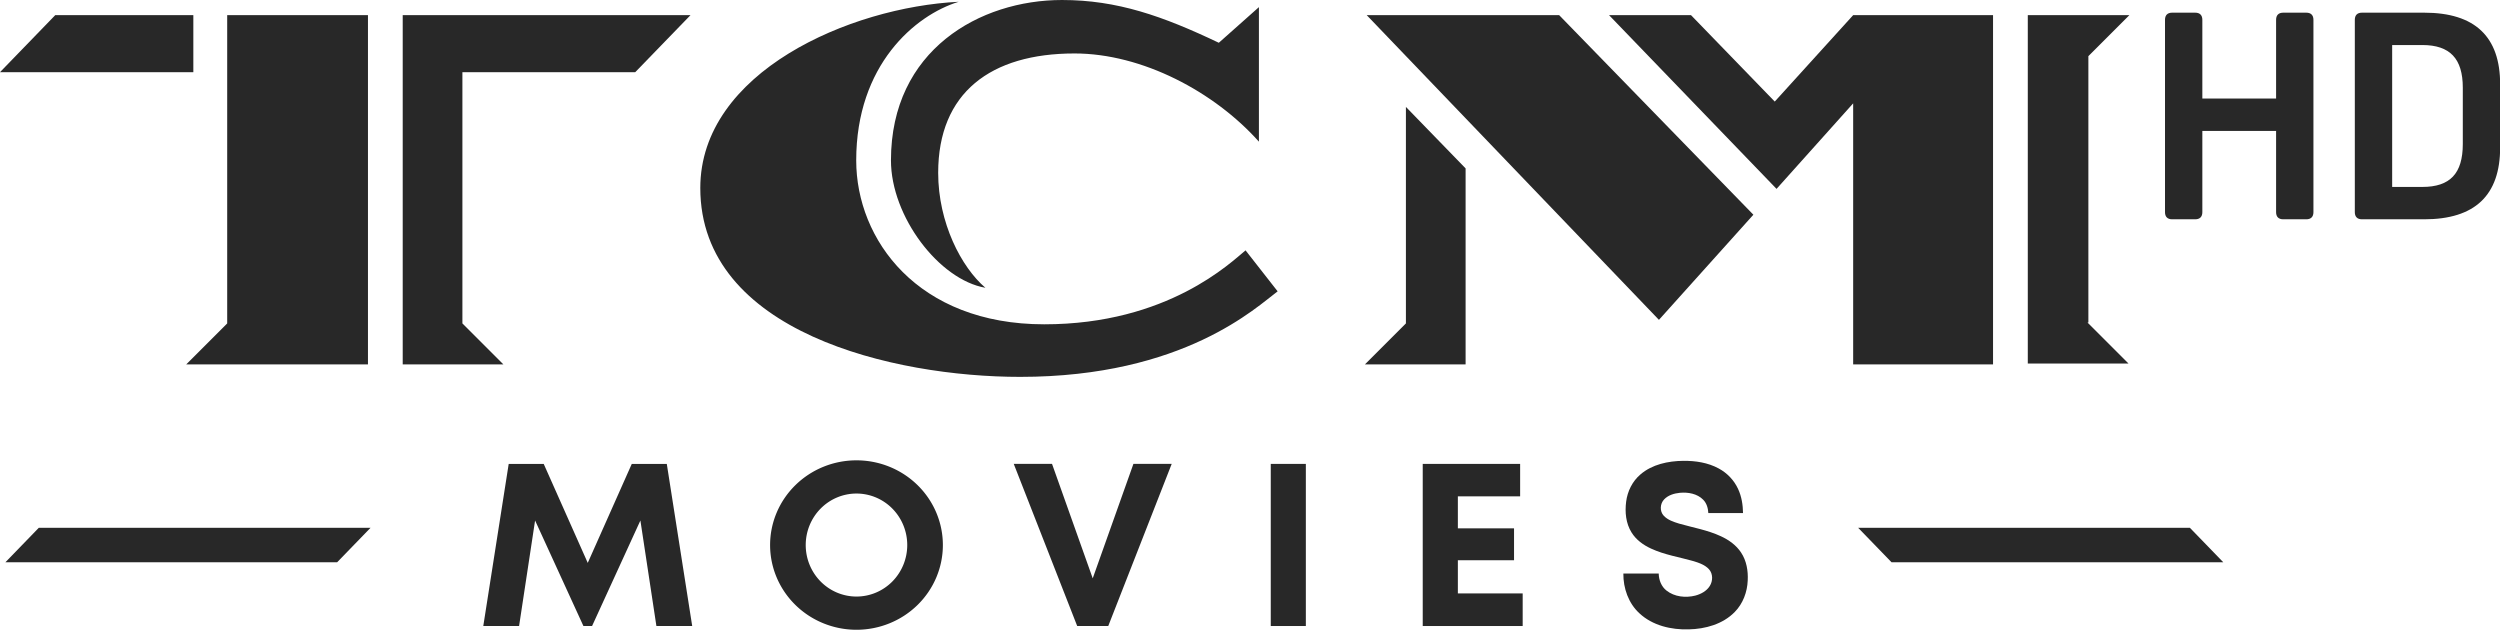
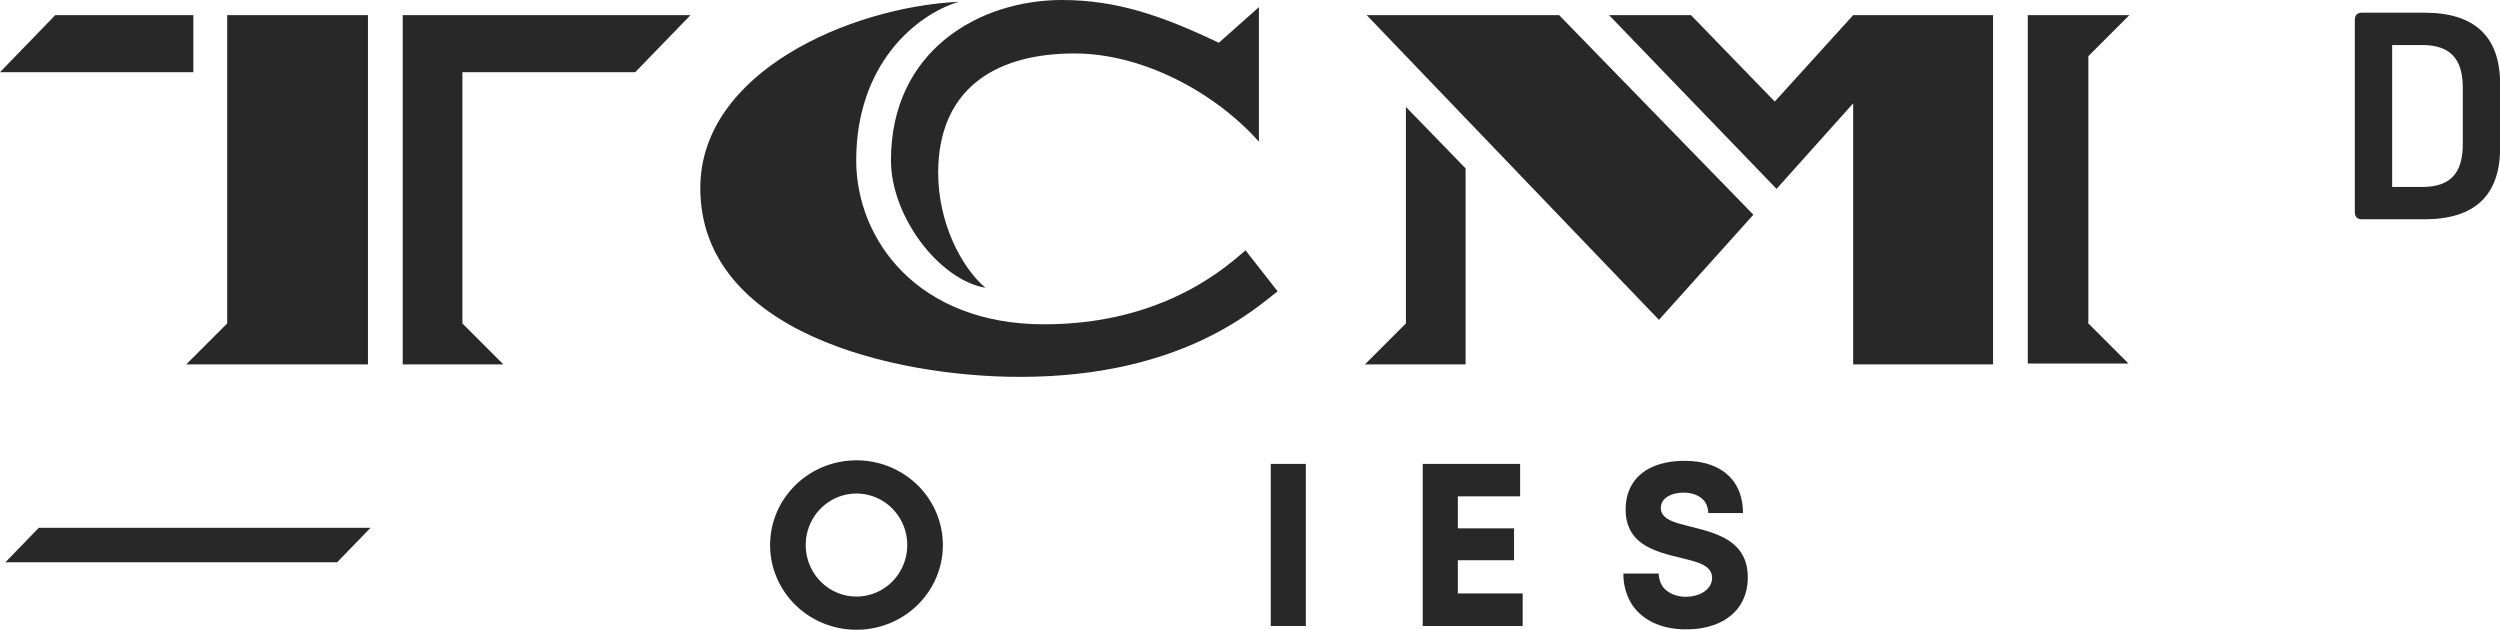
<svg xmlns="http://www.w3.org/2000/svg" width="674.85pt" height="169.95pt" version="1.1" viewBox="0 0 674.85 169.95">
  <g transform="matrix(.958 0 0 .958 0 .001)" fill="#282828" stroke-width="2.51">
    <path d="m54.477 20.335h-54.477l15.565-16.067h38.912zm9.791-16.067h39.414v98.41h-51.213l11.548-11.548v-86.862zm66.025 16.067v70.795l11.548 11.548h-28.368v-98.41h81.088l-15.565 16.067z" />
    <path d="m396.15 30.126 16.82 17.322v55.23h-28.368l11.548-11.548zm43.18-25.858 54.728 56.234-26.611 29.623-82.343-85.858zm82.845 0h39.414v98.41h-39.414v-73.556l-21.59 24.1-47.197-48.954h23.096l23.598 24.351zm66.025 86.611 11.548 11.548h-28.368v-98.159h28.619l-11.548 11.548v75.063z" />
    <path d="m241.26 45.188c0 22.343 17.322 46.192 52.971 46.192 34.895 0 52.72-17.573 56.736-20.837l9.038 11.548c-5.774 4.268-26.36 24.1-72.552 24.1-35.649 0-90.126-12.552-90.126-53.222 0-32.636 42.176-50.962 72.803-52.469-12.301 3.766-28.87 17.824-28.87 44.686zm61.506-30.126c-23.598 0-38.41 11.046-38.41 33.64 0 14.059 6.527 26.611 13.305 32.385-13.054-2.259-26.611-20.084-26.611-35.9 0-31.13 25.105-45.188 48.201-45.188 15.565 0 28.368 4.519 44.184 12.05l11.297-10.042v37.908c-12.552-14.059-32.887-24.854-51.967-24.854z" />
  </g>
  <g transform="matrix(.299 0 0 .299 -28.21 -4.47)" fill="#282828">
    <path d="m867.59 430.54a77.991 76.482 0 0 0-77.991 76.482 77.991 76.482 0 0 0 77.991 76.481 77.991 76.482 0 0 0 77.99-76.481 77.991 76.482 0 0 0-77.99-76.482zm0 29.985a45.828 46.497 0 0 1 45.828 46.497 45.828 46.497 0 0 1-45.828 46.496 45.828 46.497 0 0 1-45.829-46.496 45.828 46.497 0 0 1 45.829-46.497z" style="paint-order:stroke fill markers" />
    <path d="m1575.3 443.32c10.6-9.16 25.06-12.17 38.73-12.33 10.96-0.11 22.25 1.59 31.99 6.89 7.61 4.09 13.91 10.64 17.5 18.53 3.17 6.78 4.35 14.325 4.45 21.765h-31.32c-0.25-4.39-1.47-8.915-4.67-12.095-5.39-5.48-13.62-6.9-20.99-6.23-5.15 0.52-10.55 2.08-14.22 5.94-3.78 3.88-4.17 10.72-0.4 14.75 3.64 3.91 8.94 5.59 13.91 7.14 12.62 3.61 25.73 5.82 37.71 11.4 7.15 3.29 13.87 8.06 18.24 14.74 4.89 7.33 6.42 16.42 5.98 25.11-0.39 10.49-4.31 21.01-11.75 28.55-10.74 10.99-26.53 15.35-41.52 15.66-15.83 0.48-32.67-3.44-44.51-14.5-9.9-9.05-14.64-22.66-14.5-35.88h31.92c0.1 5.81 2.38 11.75 7.06 15.39 7.21 5.67 17.24 6.69 25.95 4.51 5.1-1.35 10.17-4.06 13.07-8.64 2.89-4.52 3.02-11.07-0.71-15.17-3.57-3.89-8.74-5.68-13.64-7.21-12.93-3.72-26.44-5.74-38.72-11.46-6.98-3.2-13.49-7.94-17.56-14.55-5.13-8.2-6.07-18.34-4.86-27.75 1.17-9.37 5.63-18.4 12.86-24.56z" />
-     <path transform="scale(.75)" d="m707.55 773.5h43.094l19.262-127.03 58.178 127.03h10.414l58.176-127.03 19.264 127.03h43.094l-30.588-195.15h-42.146l-53.008 119.16-53.006-119.16h-42.146z" stroke-width="1.333" />
-     <path transform="scale(.75)" d="m1346.1 578.35 76.373 195.15h37.375l76.373-195.15h-46.08l-48.98 137.75-48.98-137.75z" stroke-width="1.333" />
    <path d="m1241.6 433.76h31.675v146.36h-31.675z" />
    <path d="m1378.8 433.76h87.935v29.295h-56.225v28.89h50.72v28.795h-50.72v29.955h58.52v29.43h-90.23z" />
    <path d="m129.37 491.45-30.167 31.14h299.5l30.167-31.14z" stroke-width="4.866" />
-     <path d="m2071.4 491.45 30.167 31.14h-299.5l-30.167-31.14z" stroke-width="4.866" />
  </g>
  <g transform="matrix(2.8 0 0 2.8 -1096.7 775.83)" fill="#282828">
-     <path d="m614.71-275.17c0-0.45-0.24-0.69-0.69-0.69h-2.22c-0.45 0-0.69 0.24-0.69 0.69v7.59h-7.11v-7.59c0-0.45-0.24-0.69-0.69-0.69h-2.22c-0.45 0-0.69 0.24-0.69 0.69v18.54c0 0.45 0.24 0.69 0.69 0.69h2.22c0.45 0 0.69-0.24 0.69-0.69v-7.83h7.11v7.83c0 0.45 0.24 0.69 0.69 0.69h2.22c0.45 0 0.69-0.24 0.69-0.69z" />
    <path d="m619.39-275.86c-0.45 0-0.69 0.24-0.69 0.69v18.54c0 0.45 0.24 0.69 0.69 0.69h6c4.89 0 7.32-2.31 7.32-6.93v-6.09c0-4.59-2.43-6.9-7.32-6.9zm9.72 12.66c0 2.85-1.23 4.14-3.9 4.14h-2.91v-13.68h2.91c2.67 0 3.9 1.32 3.9 4.11z" />
  </g>
</svg>